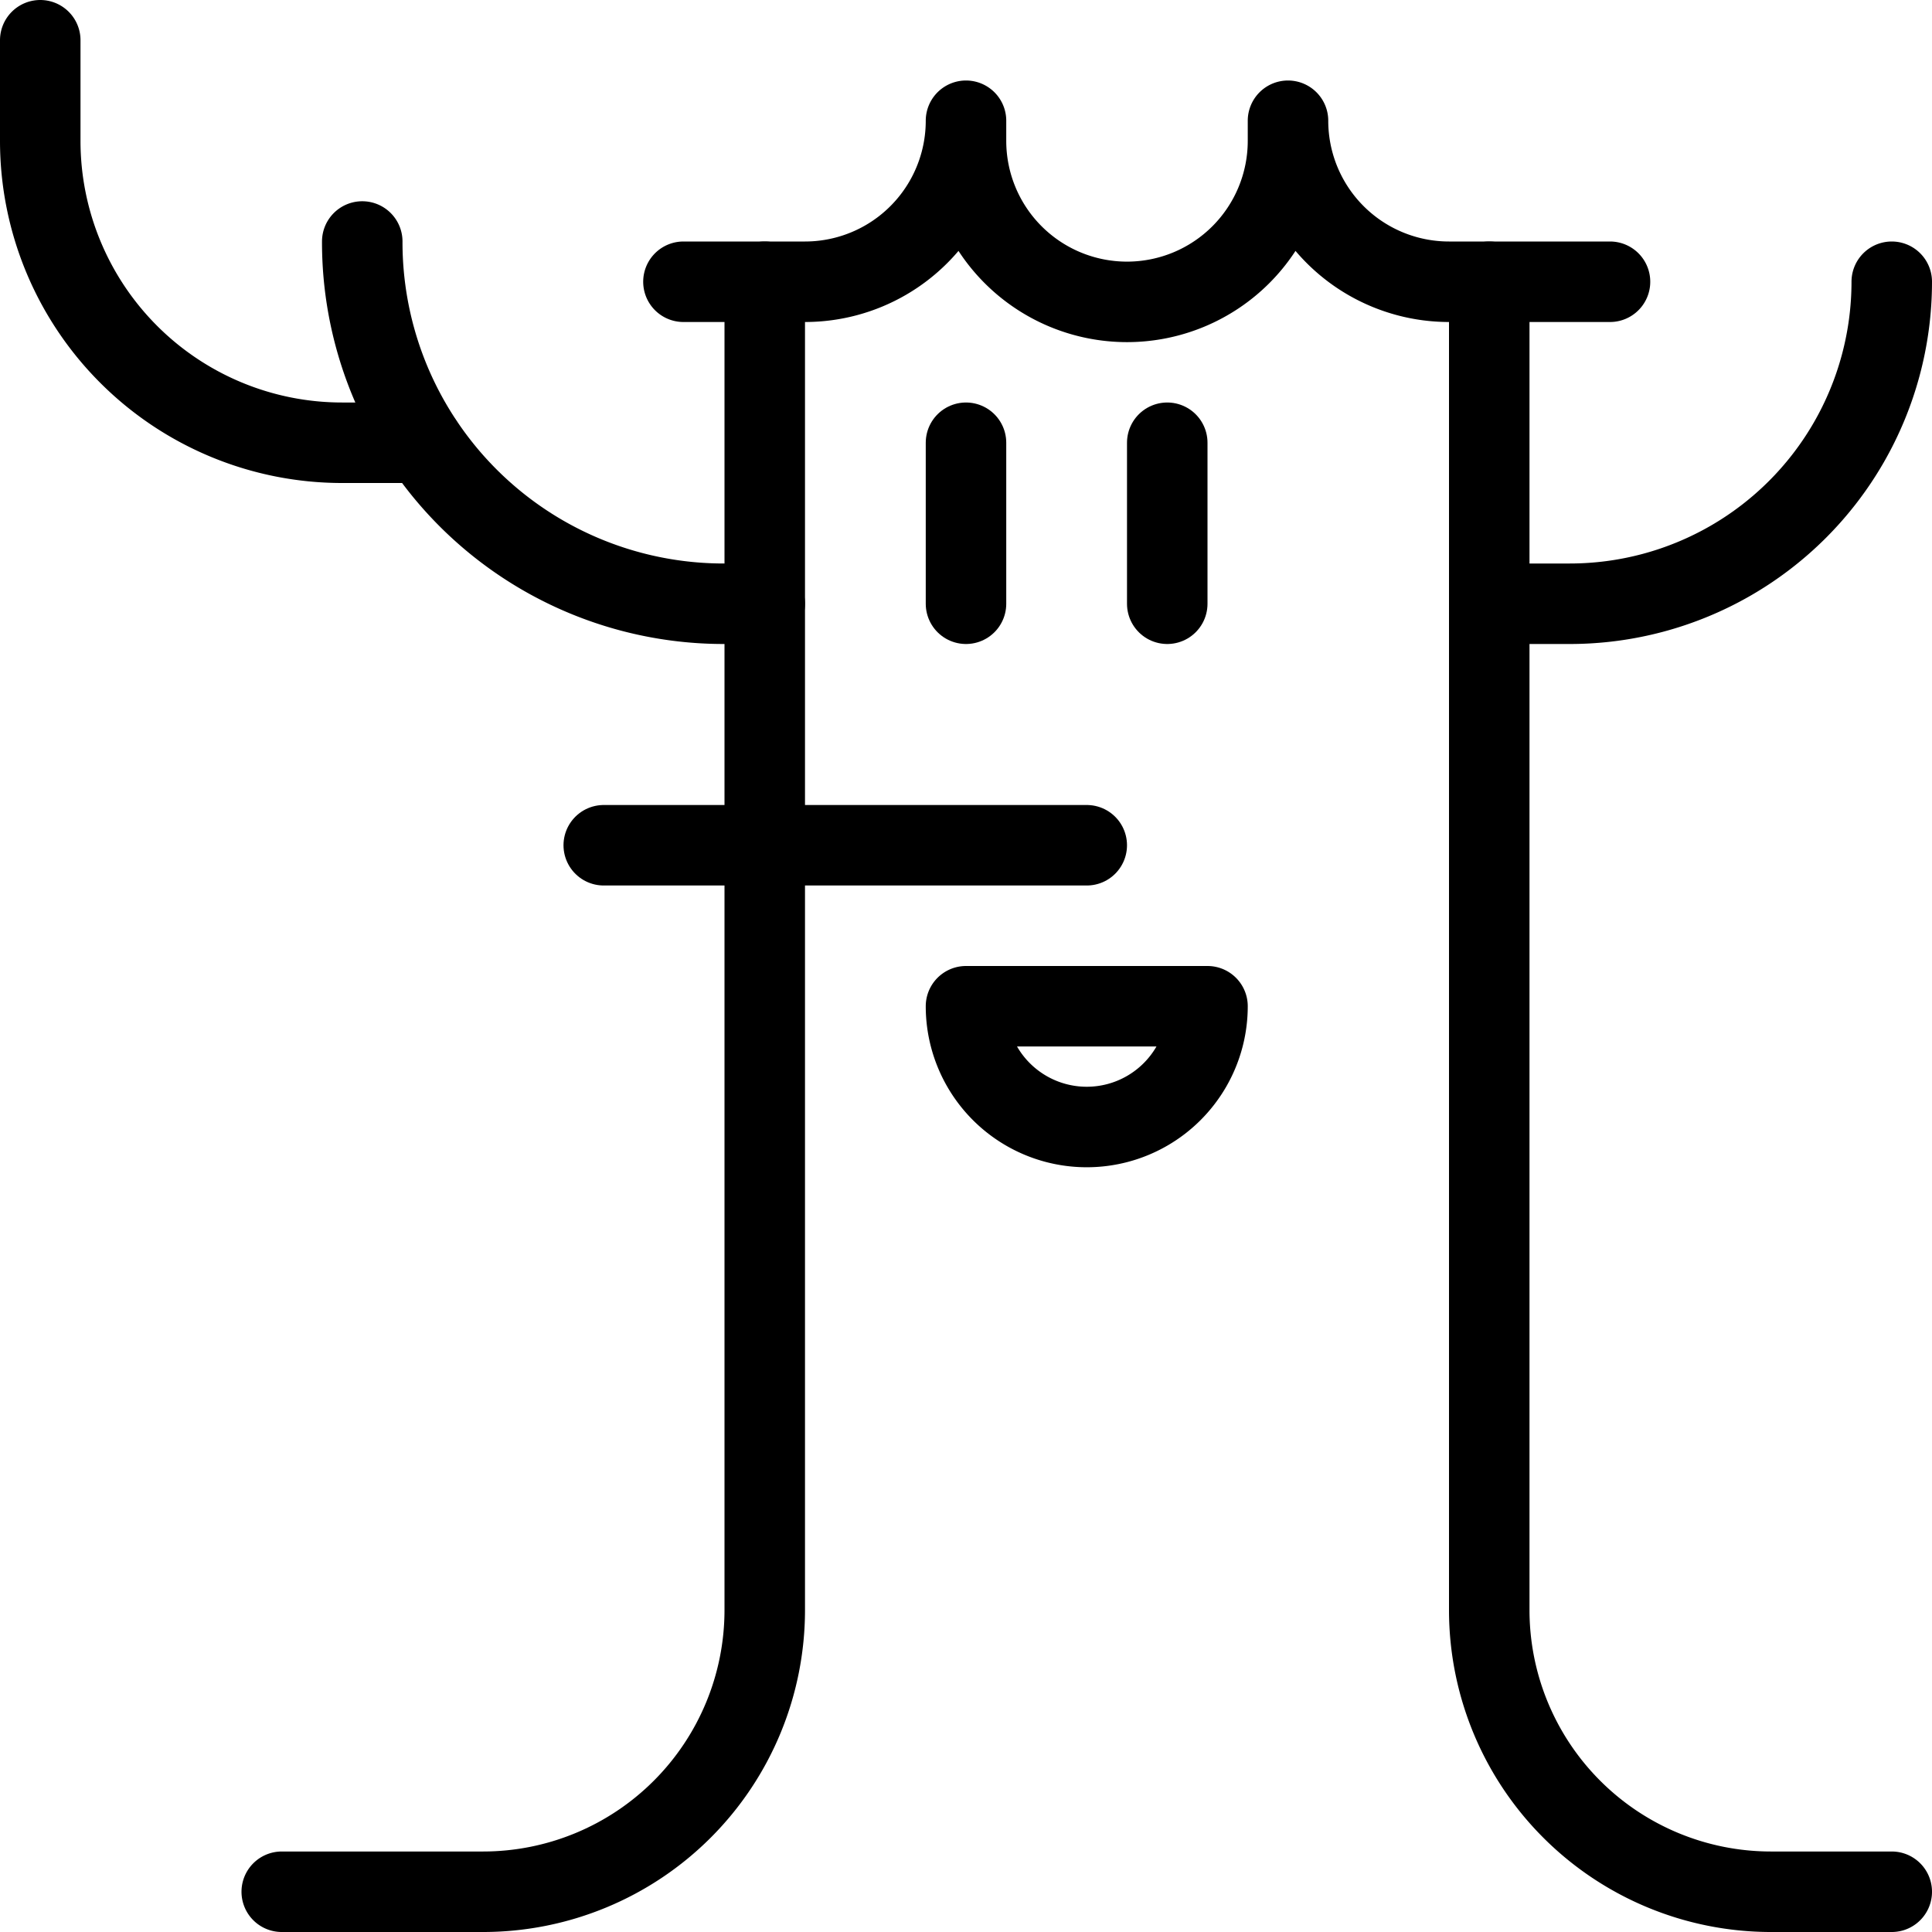
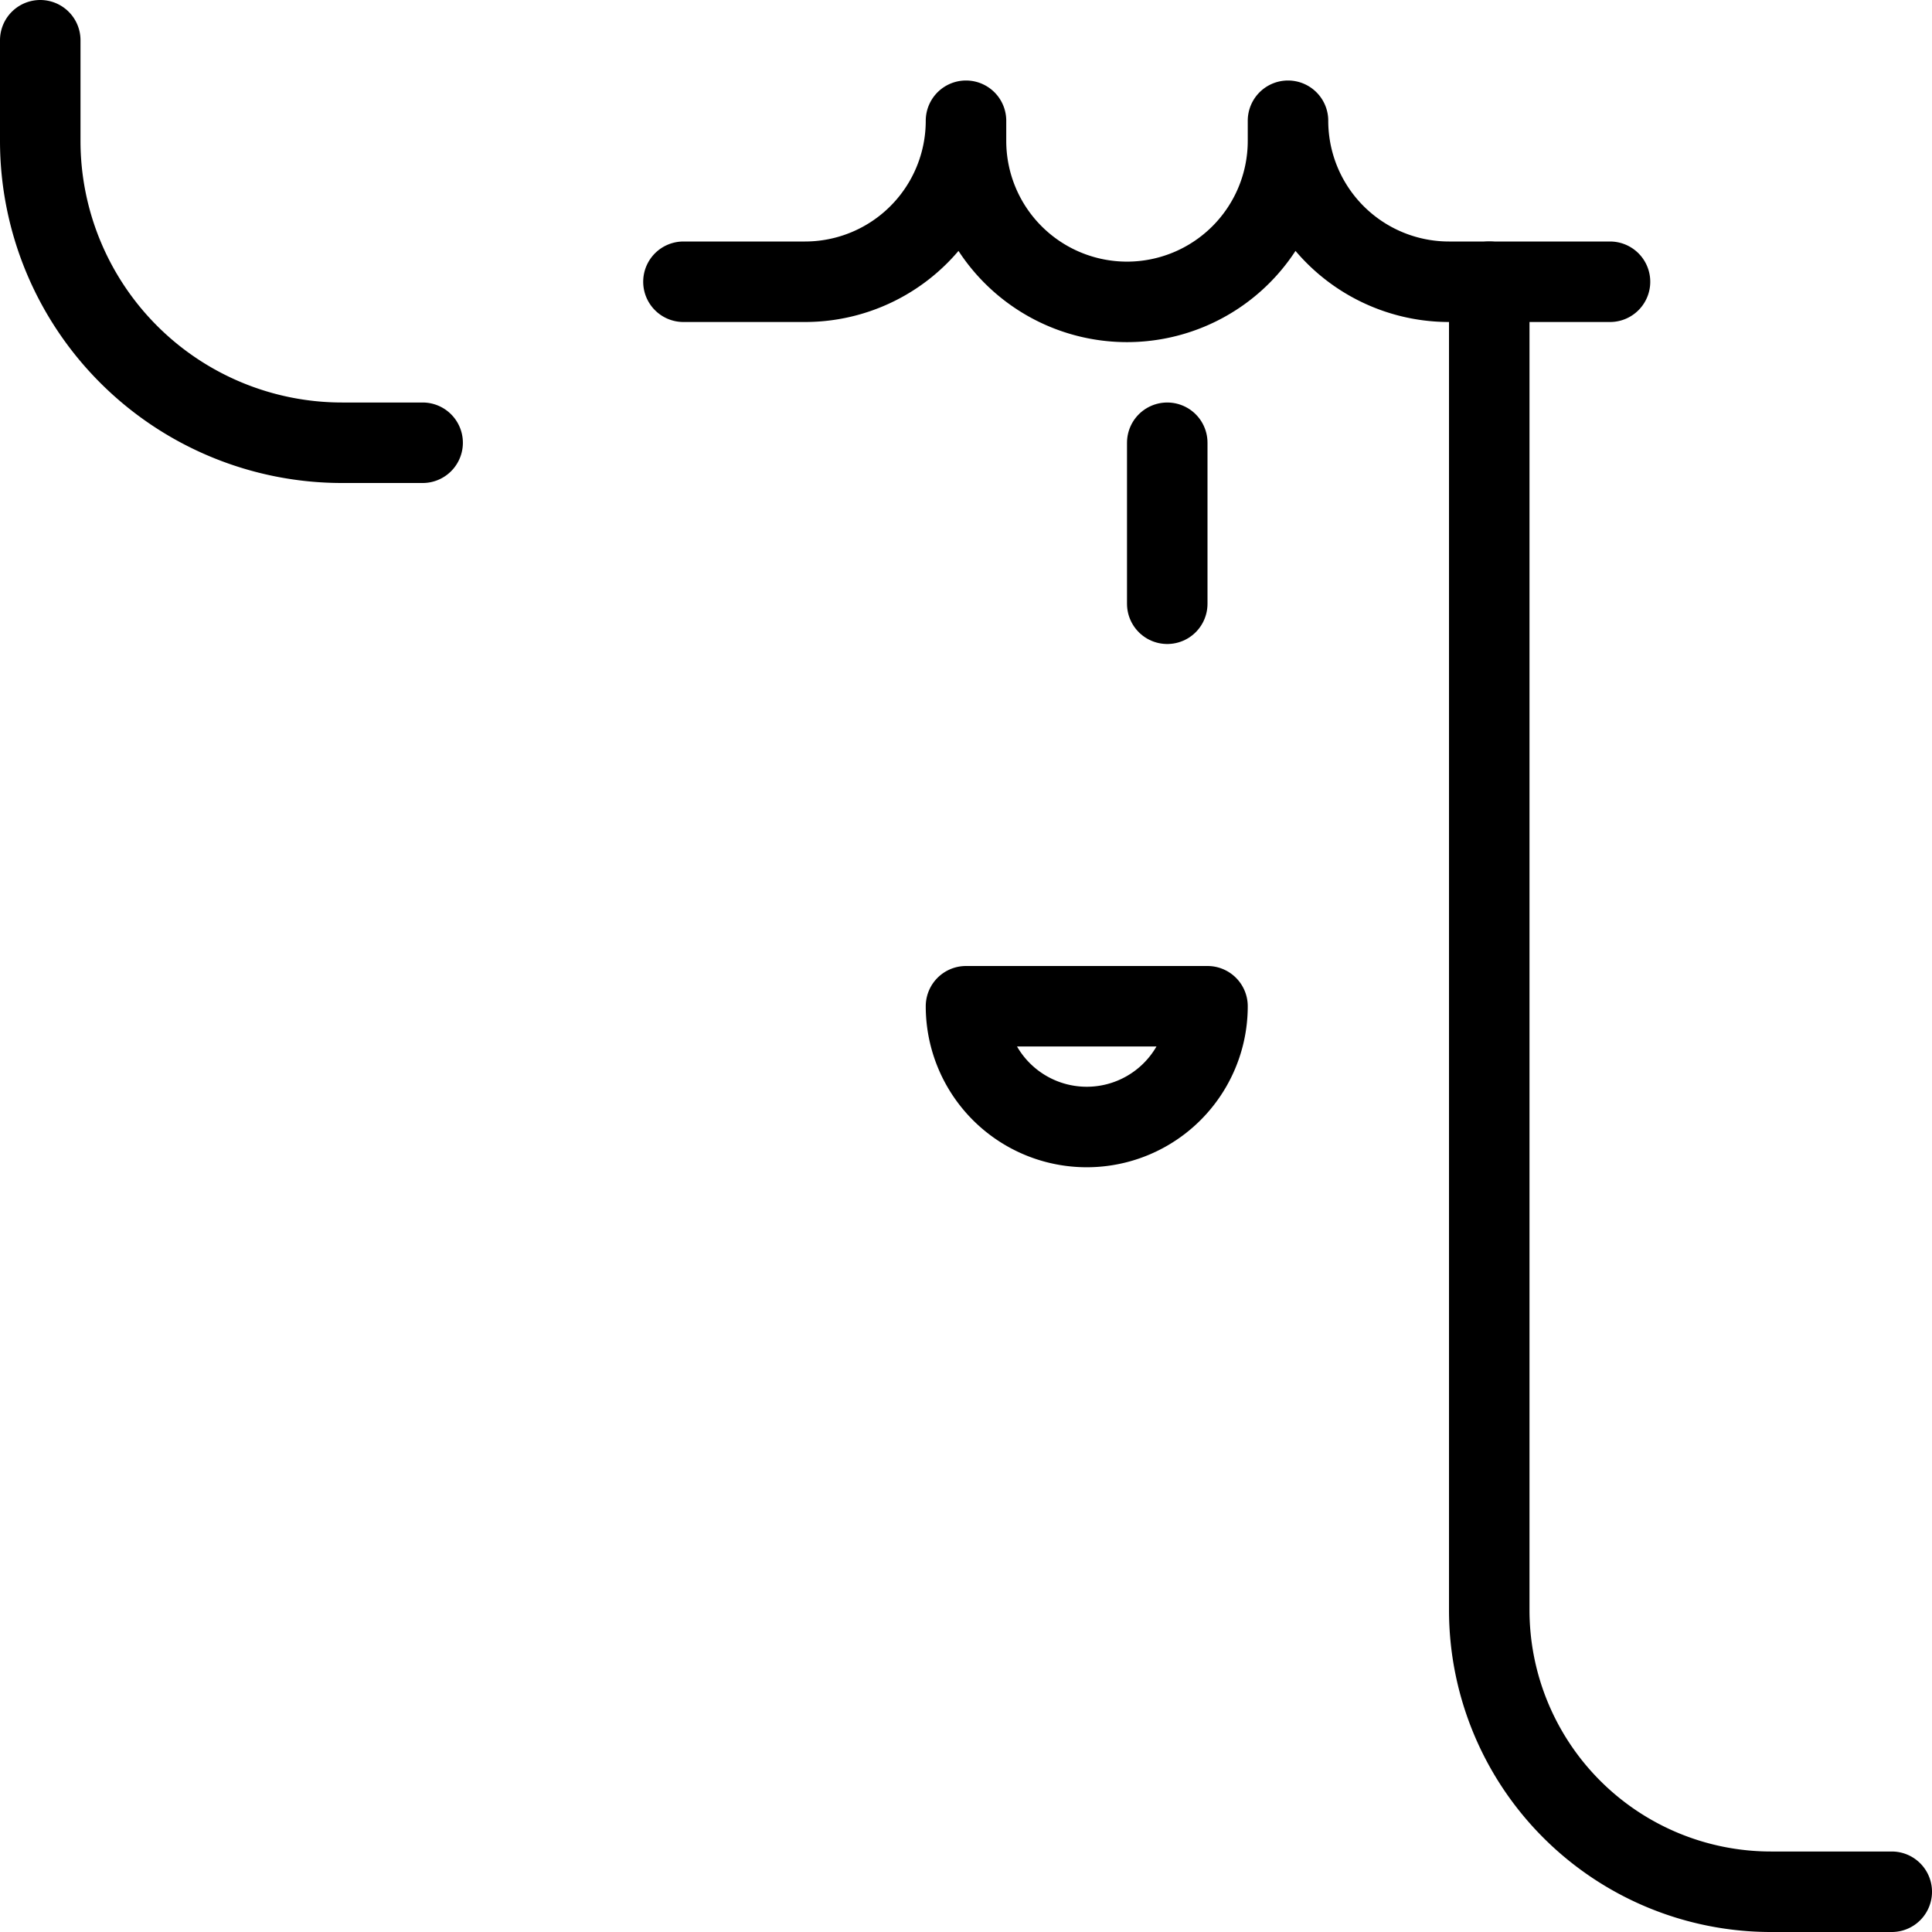
<svg xmlns="http://www.w3.org/2000/svg" viewBox="0 0 24 24">
  <g transform="matrix(1,0,0,1,0,0)">
    <g>
      <path d="M.5.5V1.75A3.75,3.75,0,0,0,4.25,5.5h1" style="fill: none;stroke: #000000;stroke-linecap: round;stroke-linejoin: round" />
-       <path d="M4.5,3A4.49,4.49,0,0,0,9,7.5h.5" style="fill: none;stroke: #000000;stroke-linecap: round;stroke-linejoin: round" />
-       <path d="M23.5,3.5a4,4,0,0,1-4,4h-1" style="fill: none;stroke: #000000;stroke-linecap: round;stroke-linejoin: round" />
-       <line x1="13.5" y1="10.5" x2="7.5" y2="10.5" style="fill: none;stroke: #000000;stroke-linecap: round;stroke-linejoin: round" />
      <path d="M8.49,3.5H10a2,2,0,0,0,2-2v.25a2,2,0,0,0,4,0V1.5a2,2,0,0,0,2,2h2" style="fill: none;stroke: #000000;stroke-linecap: round;stroke-linejoin: round" />
-       <line x1="12" y1="5.5" x2="12" y2="7.5" style="fill: none;stroke: #000000;stroke-linecap: round;stroke-linejoin: round" />
      <line x1="14.5" y1="5.5" x2="14.5" y2="7.5" style="fill: none;stroke: #000000;stroke-linecap: round;stroke-linejoin: round" />
      <path d="M15,12.5a1.5,1.5,0,0,1-3,0Z" style="fill: none;stroke: #000000;stroke-linecap: round;stroke-linejoin: round" />
-       <path d="M3.5,23.5H6A3.5,3.5,0,0,0,9.5,20V3.5" style="fill: none;stroke: #000000;stroke-linecap: round;stroke-linejoin: round" />
      <path d="M23.5,23.5H22A3.5,3.5,0,0,1,18.5,20V3.5" style="fill: none;stroke: #000000;stroke-linecap: round;stroke-linejoin: round" />
    </g>
  </g>
</svg>